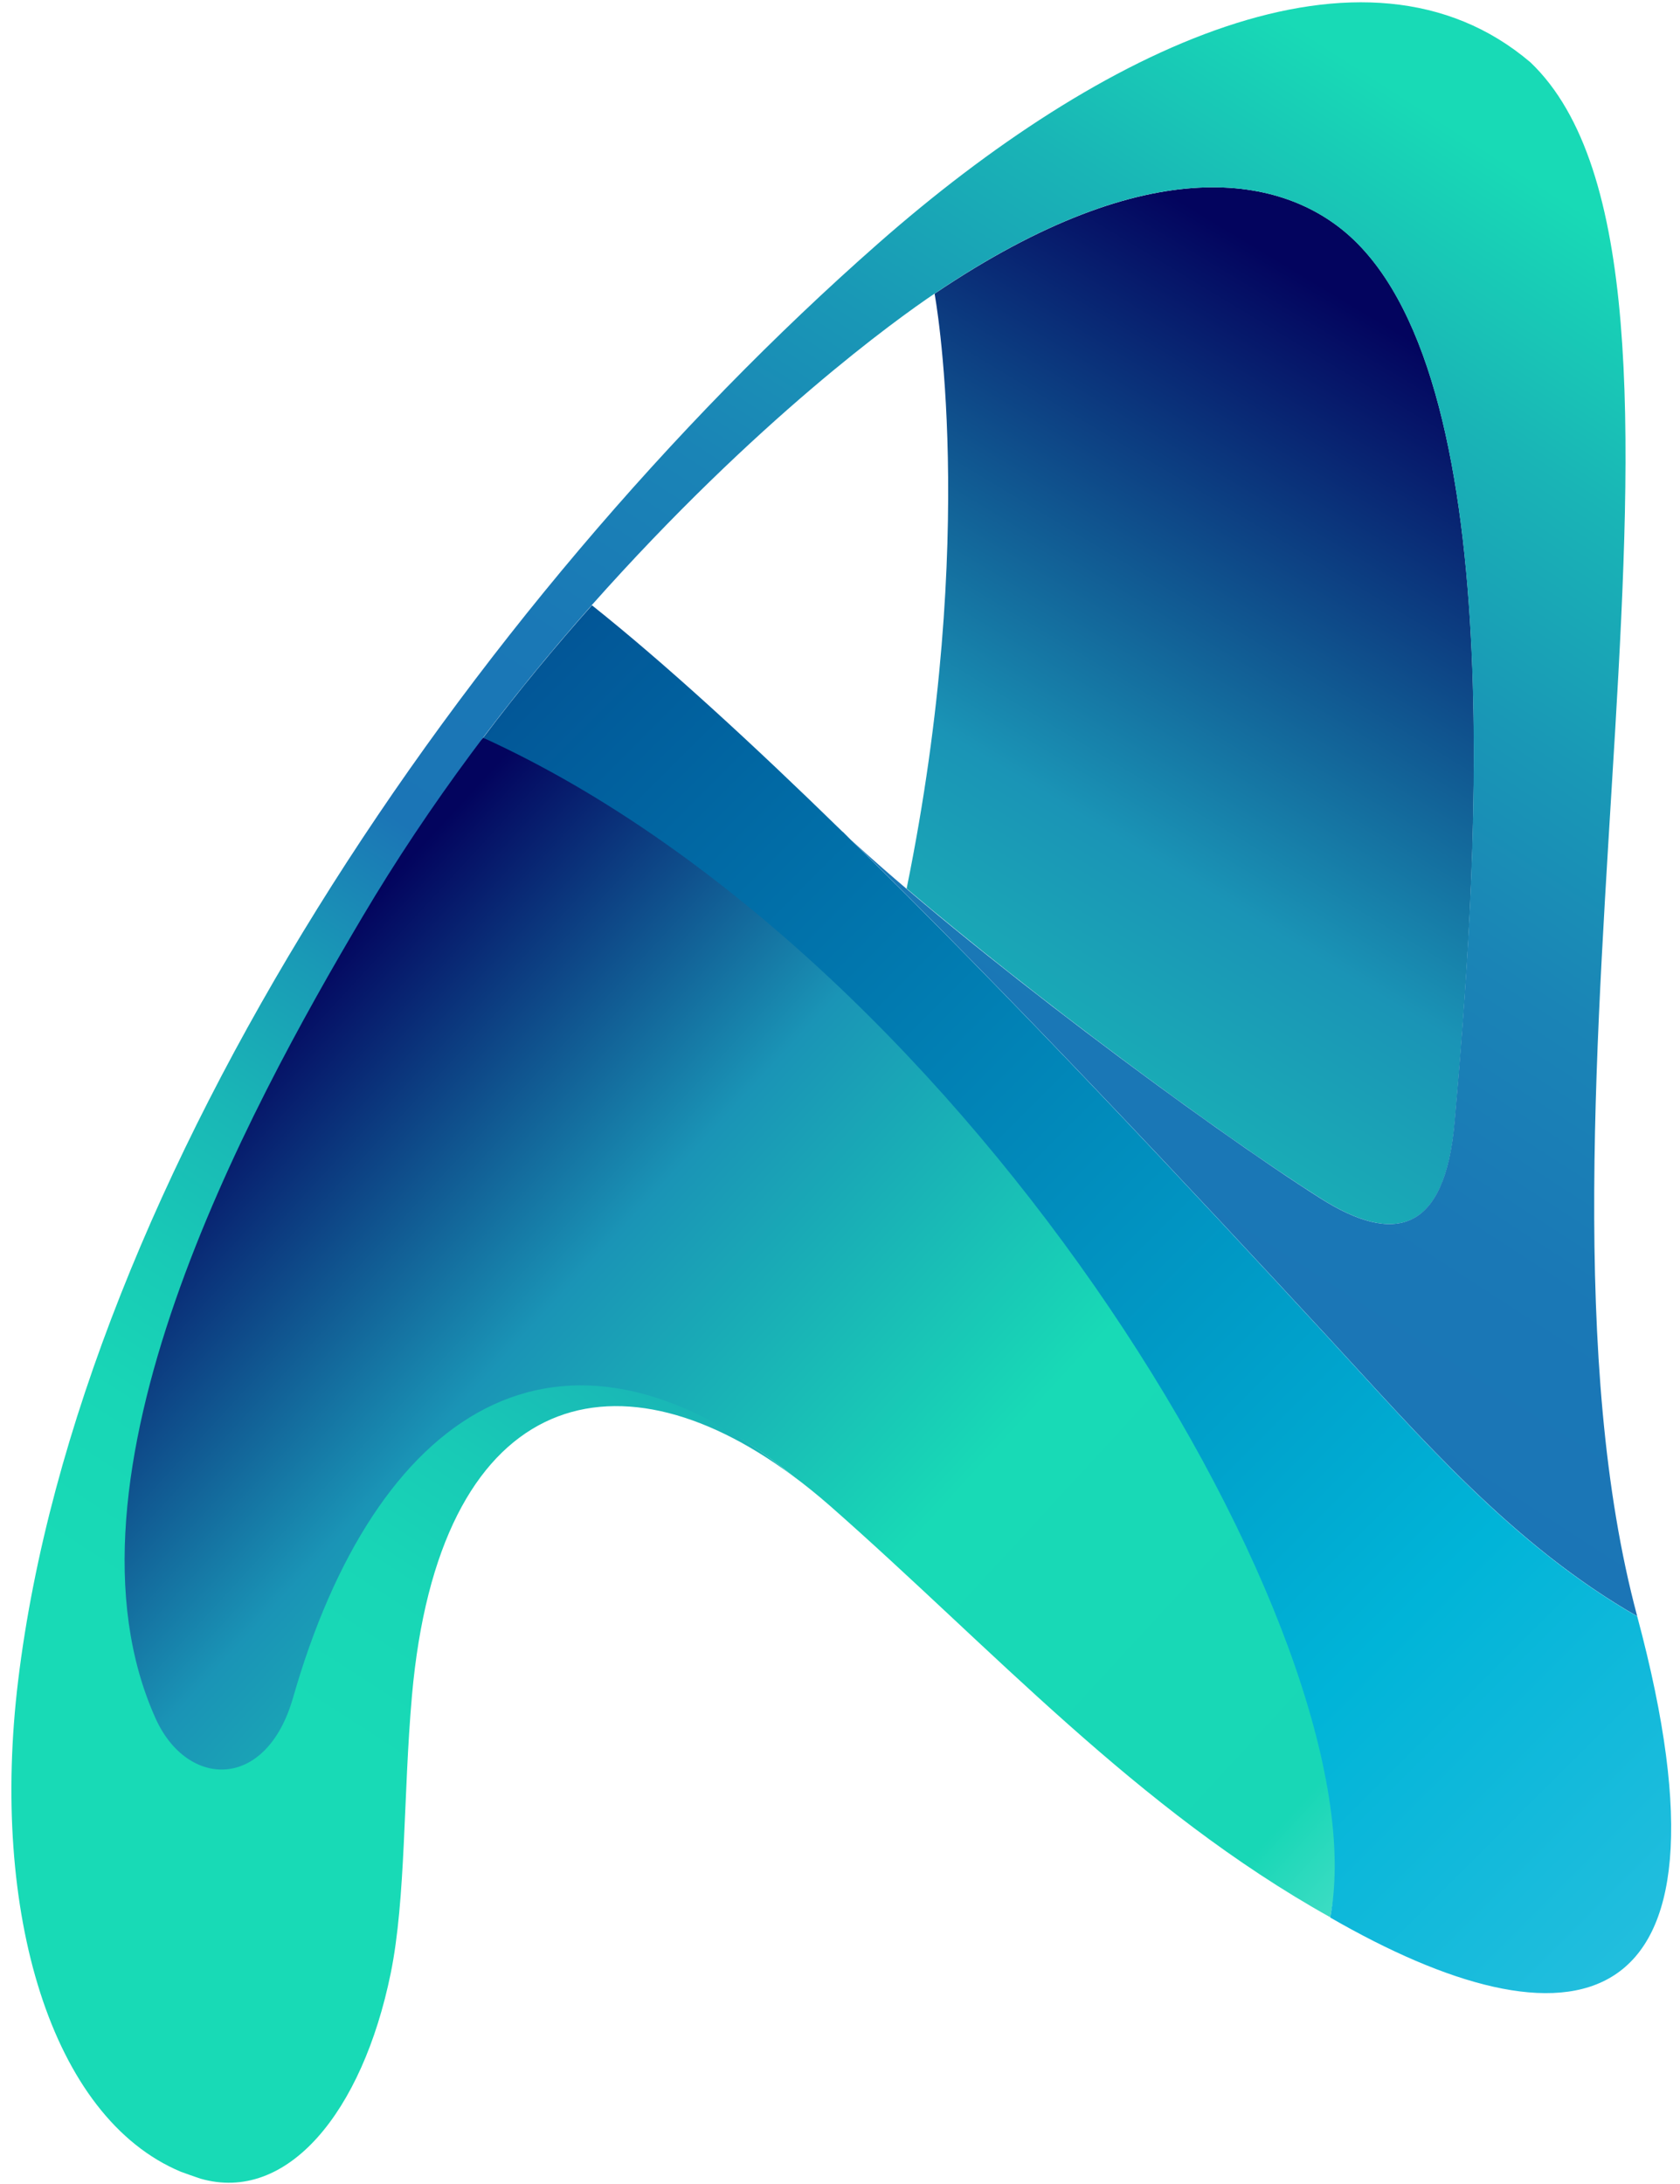
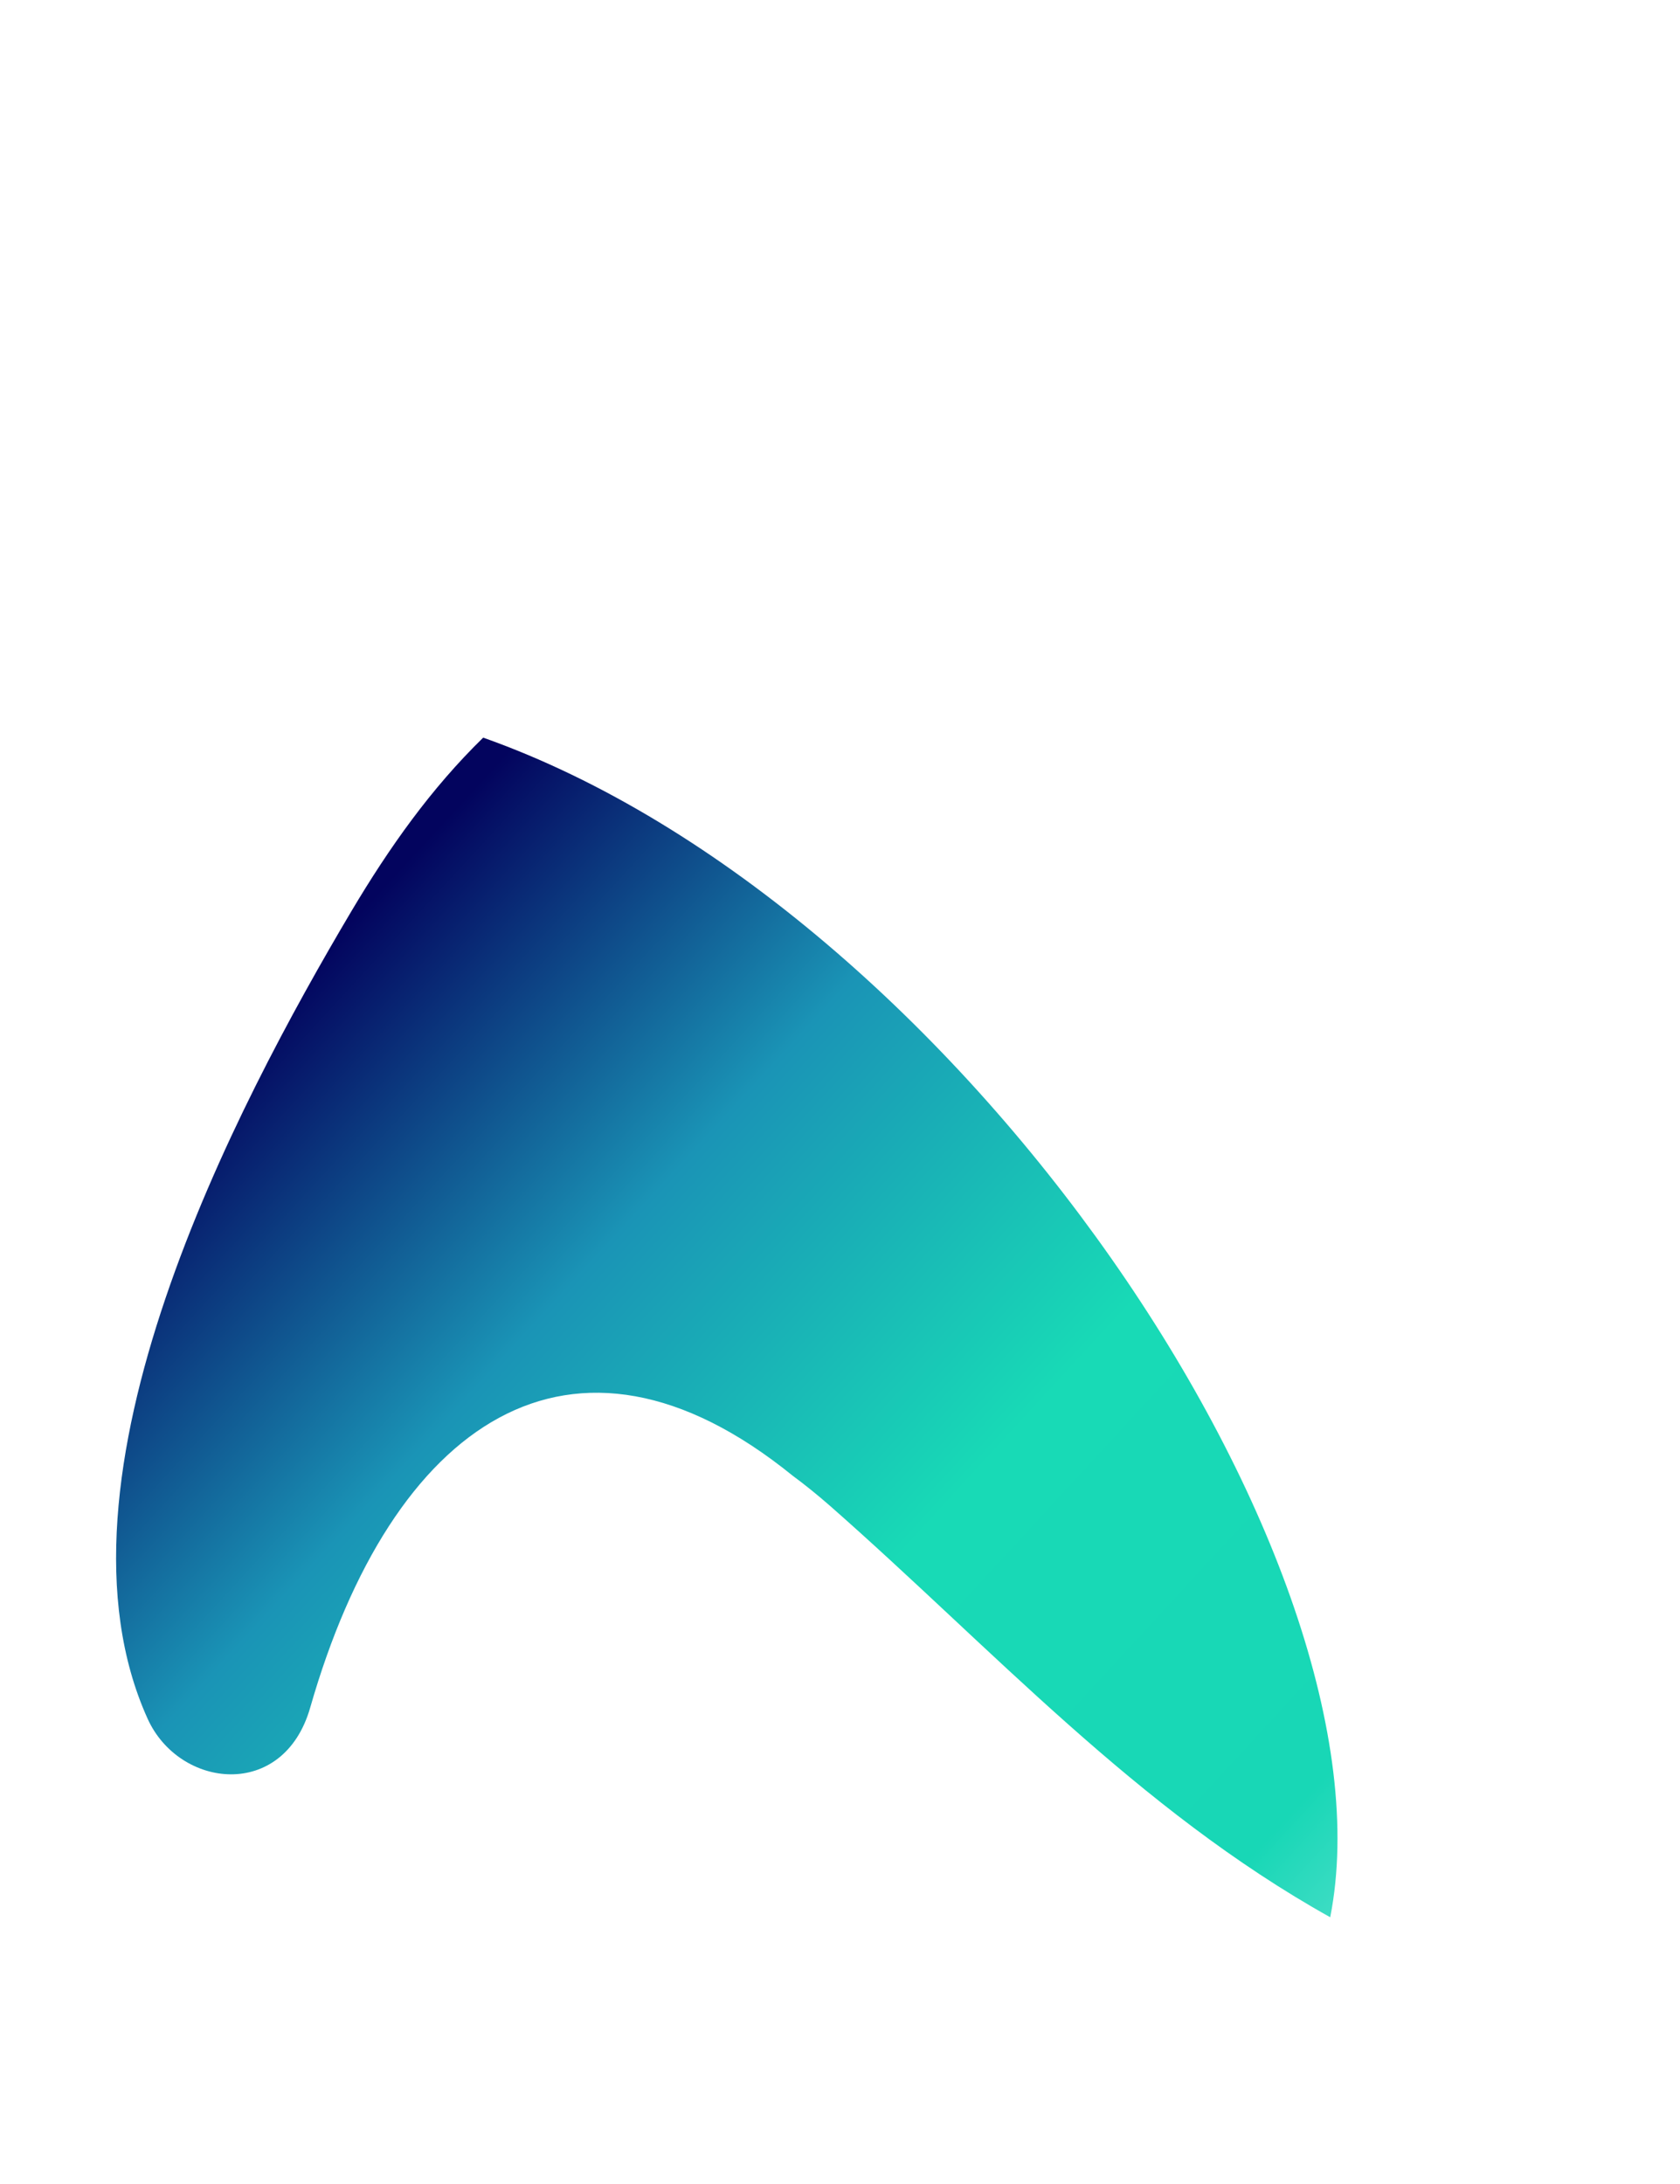
<svg xmlns="http://www.w3.org/2000/svg" width="70" height="91" viewBox="0 0 70 91" fill="none">
  <path d="M55.425 79.889C58.329 65.191 39.957 37.752 20.133 30.735C17.965 32.849 16.227 35.3 14.638 37.973C9.827 46.09 1.637 61.621 6.149 71.61C7.464 74.524 11.813 75.038 12.926 71.148C16.318 59.305 23.811 54.018 33.023 61.484C33.544 61.868 34.065 62.291 34.586 62.746C41.298 68.644 47.365 75.389 55.432 79.889H55.425Z" fill="url(#paint0_linear_383_321)" />
-   <path d="M38.941 12.238C38.941 12.238 40.803 22.157 37.776 37.024C43.01 41.479 50.731 47.209 55.028 49.934C58.088 51.872 60.21 51.384 60.614 46.753C61.434 37.401 63.12 16.095 56.265 9.858C53.492 7.341 47.971 6.145 38.941 12.238Z" fill="url(#paint1_linear_383_321)" />
-   <path d="M35.12 34.663C42.157 41.537 49.774 49.699 55.36 55.741C59.149 59.839 63.003 64.359 68.218 67.344C62.574 46.298 72.905 11.328 63.771 2.6C56.87 -3.273 45.875 1.976 36.584 10.151C19.495 25.181 3.304 49.081 0.758 70.01C-0.42 79.681 2.126 88.227 7.536 90.49C7.809 90.588 8.076 90.685 8.349 90.776C11.963 91.817 15.094 88.019 16.279 82.224C16.917 79.102 16.8 74.784 17.164 70.661C18.278 58.05 25.511 55.923 33.017 61.484C23.225 53.55 15.602 58.895 12.21 70.739C11.097 74.628 7.803 74.517 6.487 71.61C1.982 61.627 10.296 46.311 15.107 38.194C17.887 33.499 21.168 29.148 24.651 25.22C31.539 17.467 37.379 13.286 38.935 12.238C47.958 6.145 53.485 7.341 56.258 9.858C63.12 16.095 61.428 37.401 60.607 46.753C60.204 51.384 58.081 51.872 55.022 49.934C50.341 46.968 40.308 39.528 35.107 34.669L35.12 34.663Z" fill="url(#paint2_linear_383_321)" />
-   <path d="M55.36 55.748C49.768 49.699 42.157 41.544 35.12 34.669C31.331 30.969 27.711 27.646 24.664 25.22C23.167 26.904 21.637 28.745 20.133 30.741C40.471 40.016 57.606 68.404 55.425 79.896C65.249 85.56 72.905 84.819 68.218 67.35C62.997 64.365 59.149 59.845 55.36 55.748Z" fill="url(#paint3_linear_383_321)" />
  <defs>
    <linearGradient id="paint0_linear_383_321" x1="8.616" y1="44.926" x2="62.985" y2="94.994" gradientUnits="userSpaceOnUse">
      <stop stop-color="#03045E" />
      <stop offset="0.23" stop-color="#1A94B6" />
      <stop offset="0.47" stop-color="#18DAB6" />
      <stop offset="0.73" stop-color="#18D7B6" />
      <stop offset="1" stop-color="#CAF0F8" />
    </linearGradient>
    <linearGradient id="paint1_linear_383_321" x1="59.377" y1="14.495" x2="5.273" y2="104.19" gradientUnits="userSpaceOnUse">
      <stop stop-color="#03045E" />
      <stop offset="0.23" stop-color="#1A94B6" />
      <stop offset="0.47" stop-color="#18DAB6" />
      <stop offset="0.73" stop-color="#18D7B6" />
      <stop offset="1" stop-color="#CAF0F8" />
    </linearGradient>
    <linearGradient id="paint2_linear_383_321" x1="14.729" y1="92.649" x2="68.109" y2="10.199" gradientUnits="userSpaceOnUse">
      <stop offset="0.17" stop-color="#18DAB6" />
      <stop offset="0.24" stop-color="#18D6B6" />
      <stop offset="0.3" stop-color="#18CAB6" />
      <stop offset="0.37" stop-color="#19B6B6" />
      <stop offset="0.44" stop-color="#1999B6" />
      <stop offset="0.51" stop-color="#1B75B6" />
      <stop offset="0.61" stop-color="#1A78B6" />
      <stop offset="0.71" stop-color="#1A84B6" />
      <stop offset="0.8" stop-color="#1998B6" />
      <stop offset="0.9" stop-color="#19B5B6" />
      <stop offset="1" stop-color="#18DAB6" />
    </linearGradient>
    <linearGradient id="paint3_linear_383_321" x1="-27.366" y1="10.808" x2="114.955" y2="153.274" gradientUnits="userSpaceOnUse">
      <stop stop-color="#03045E" />
      <stop offset="0.5" stop-color="#00B4D8" />
      <stop offset="1" stop-color="#CAF0F8" />
    </linearGradient>
  </defs>
</svg>